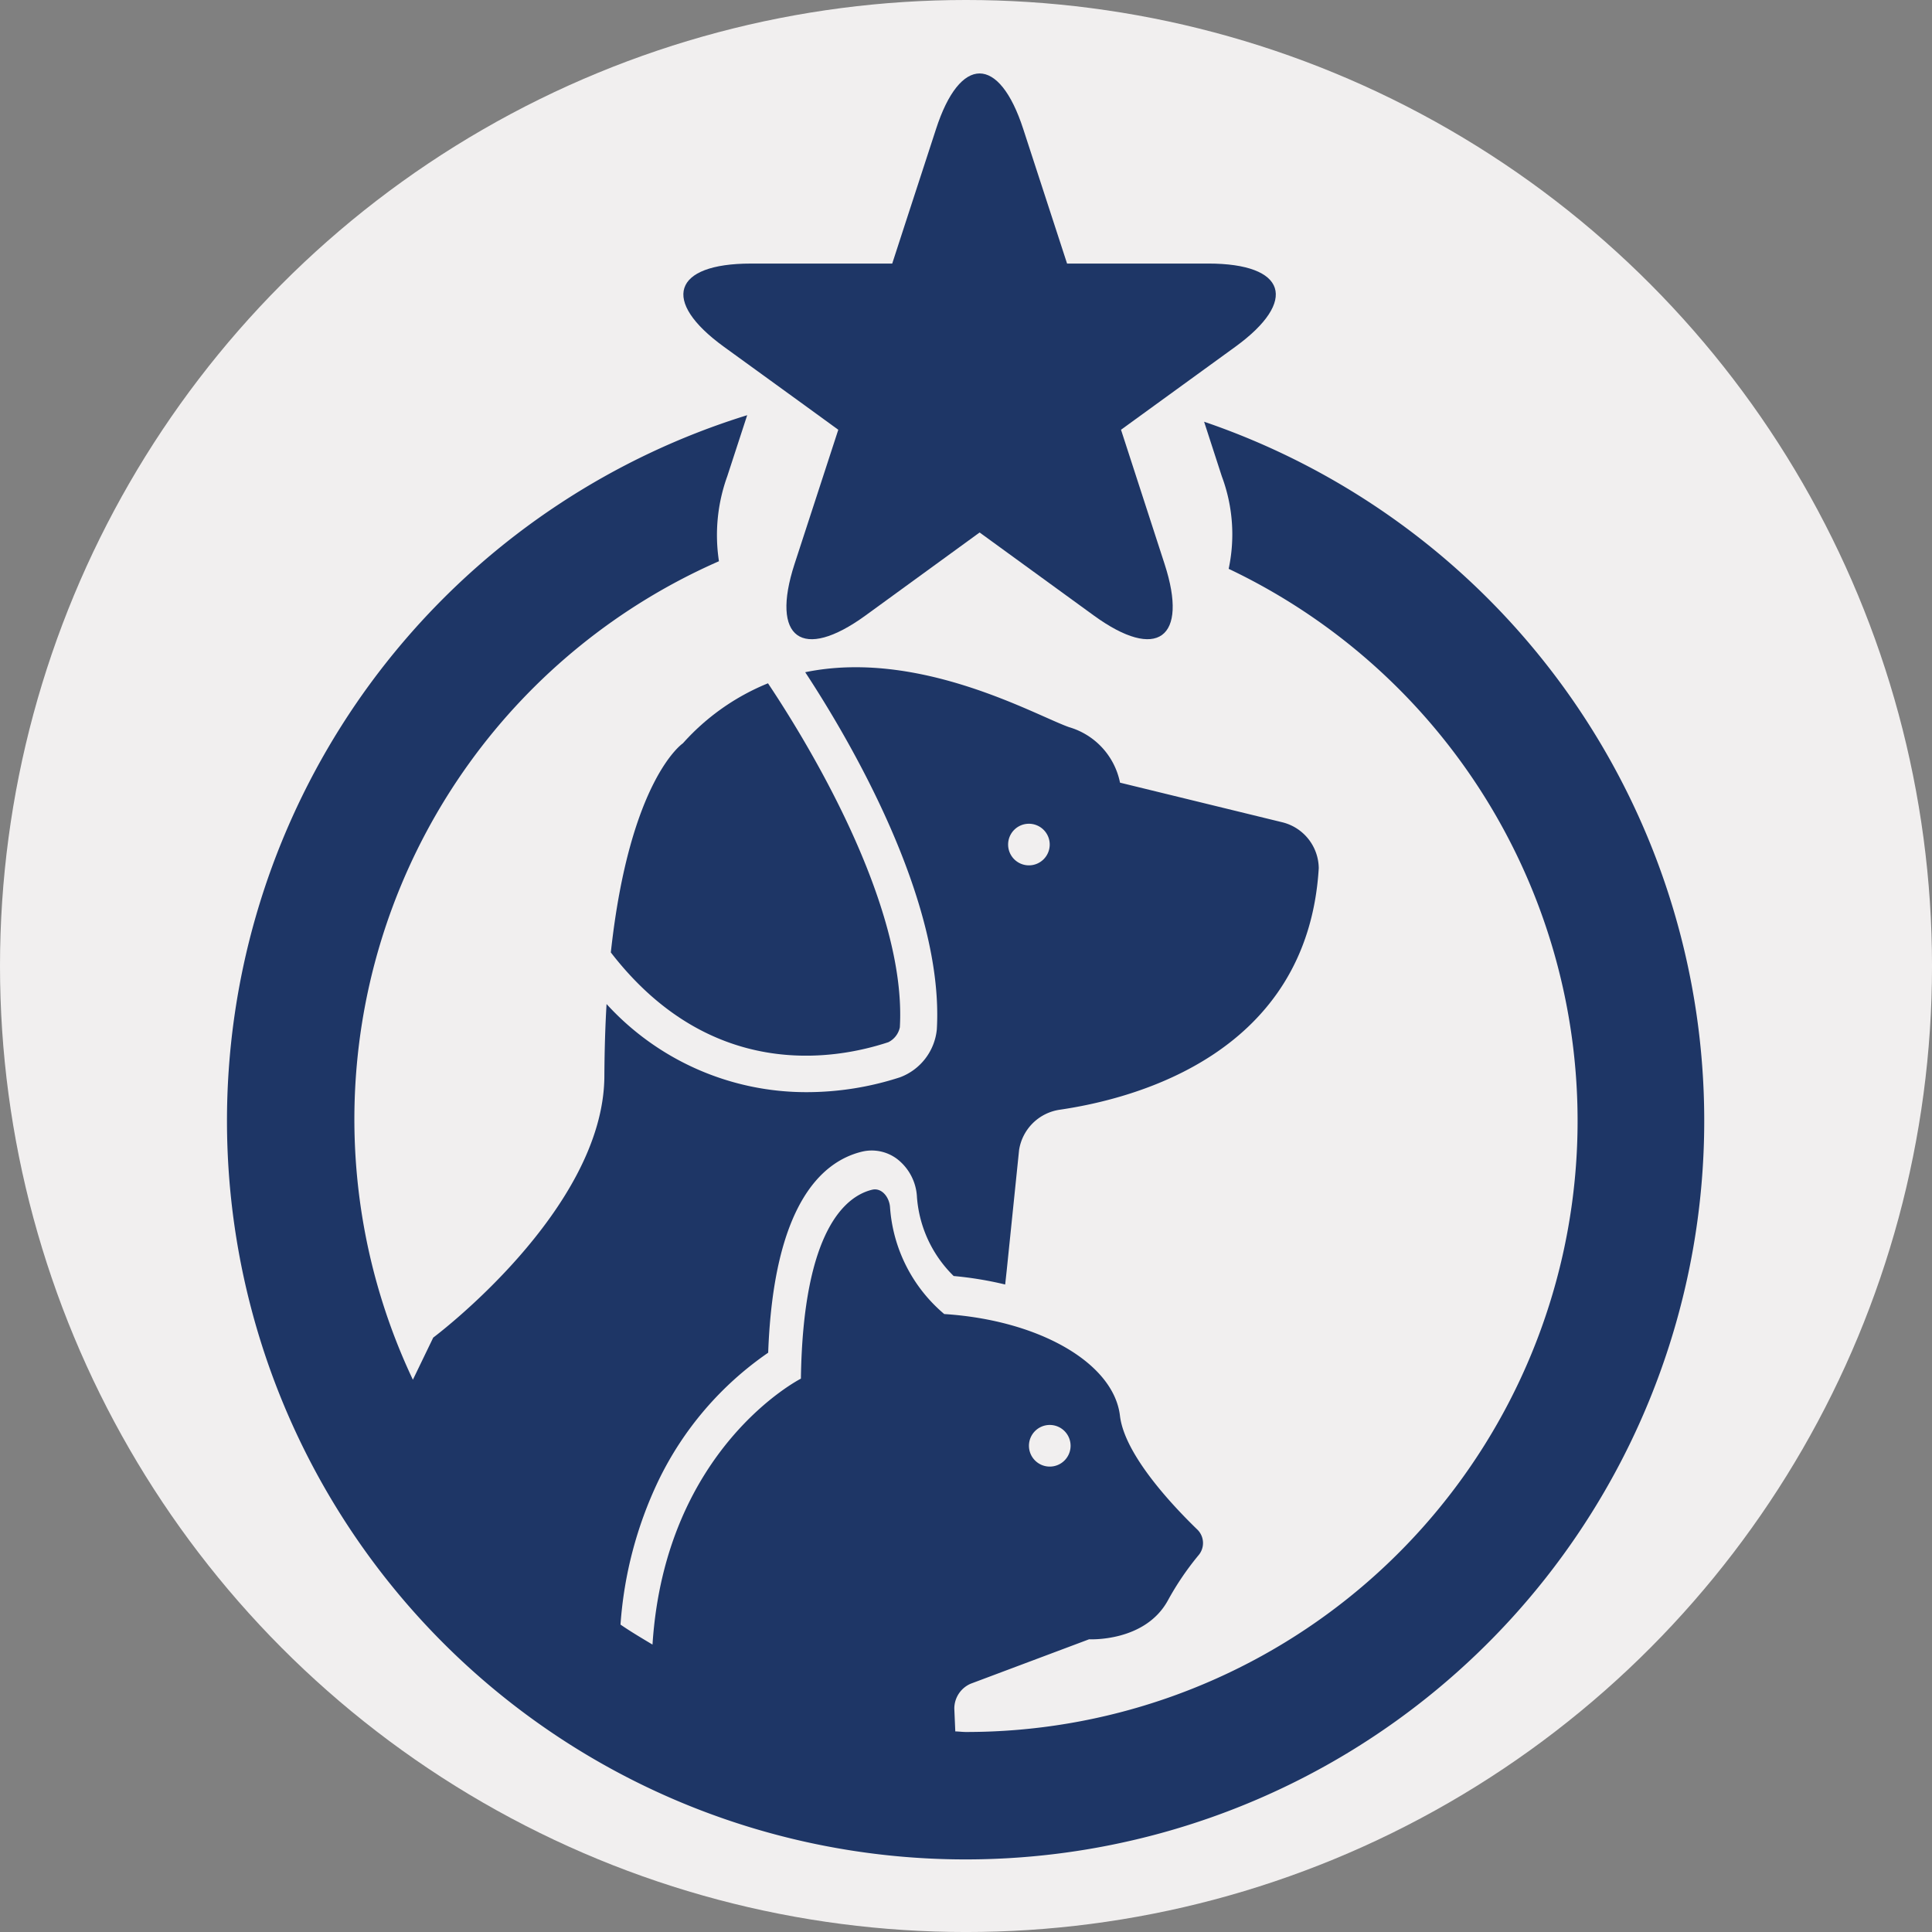
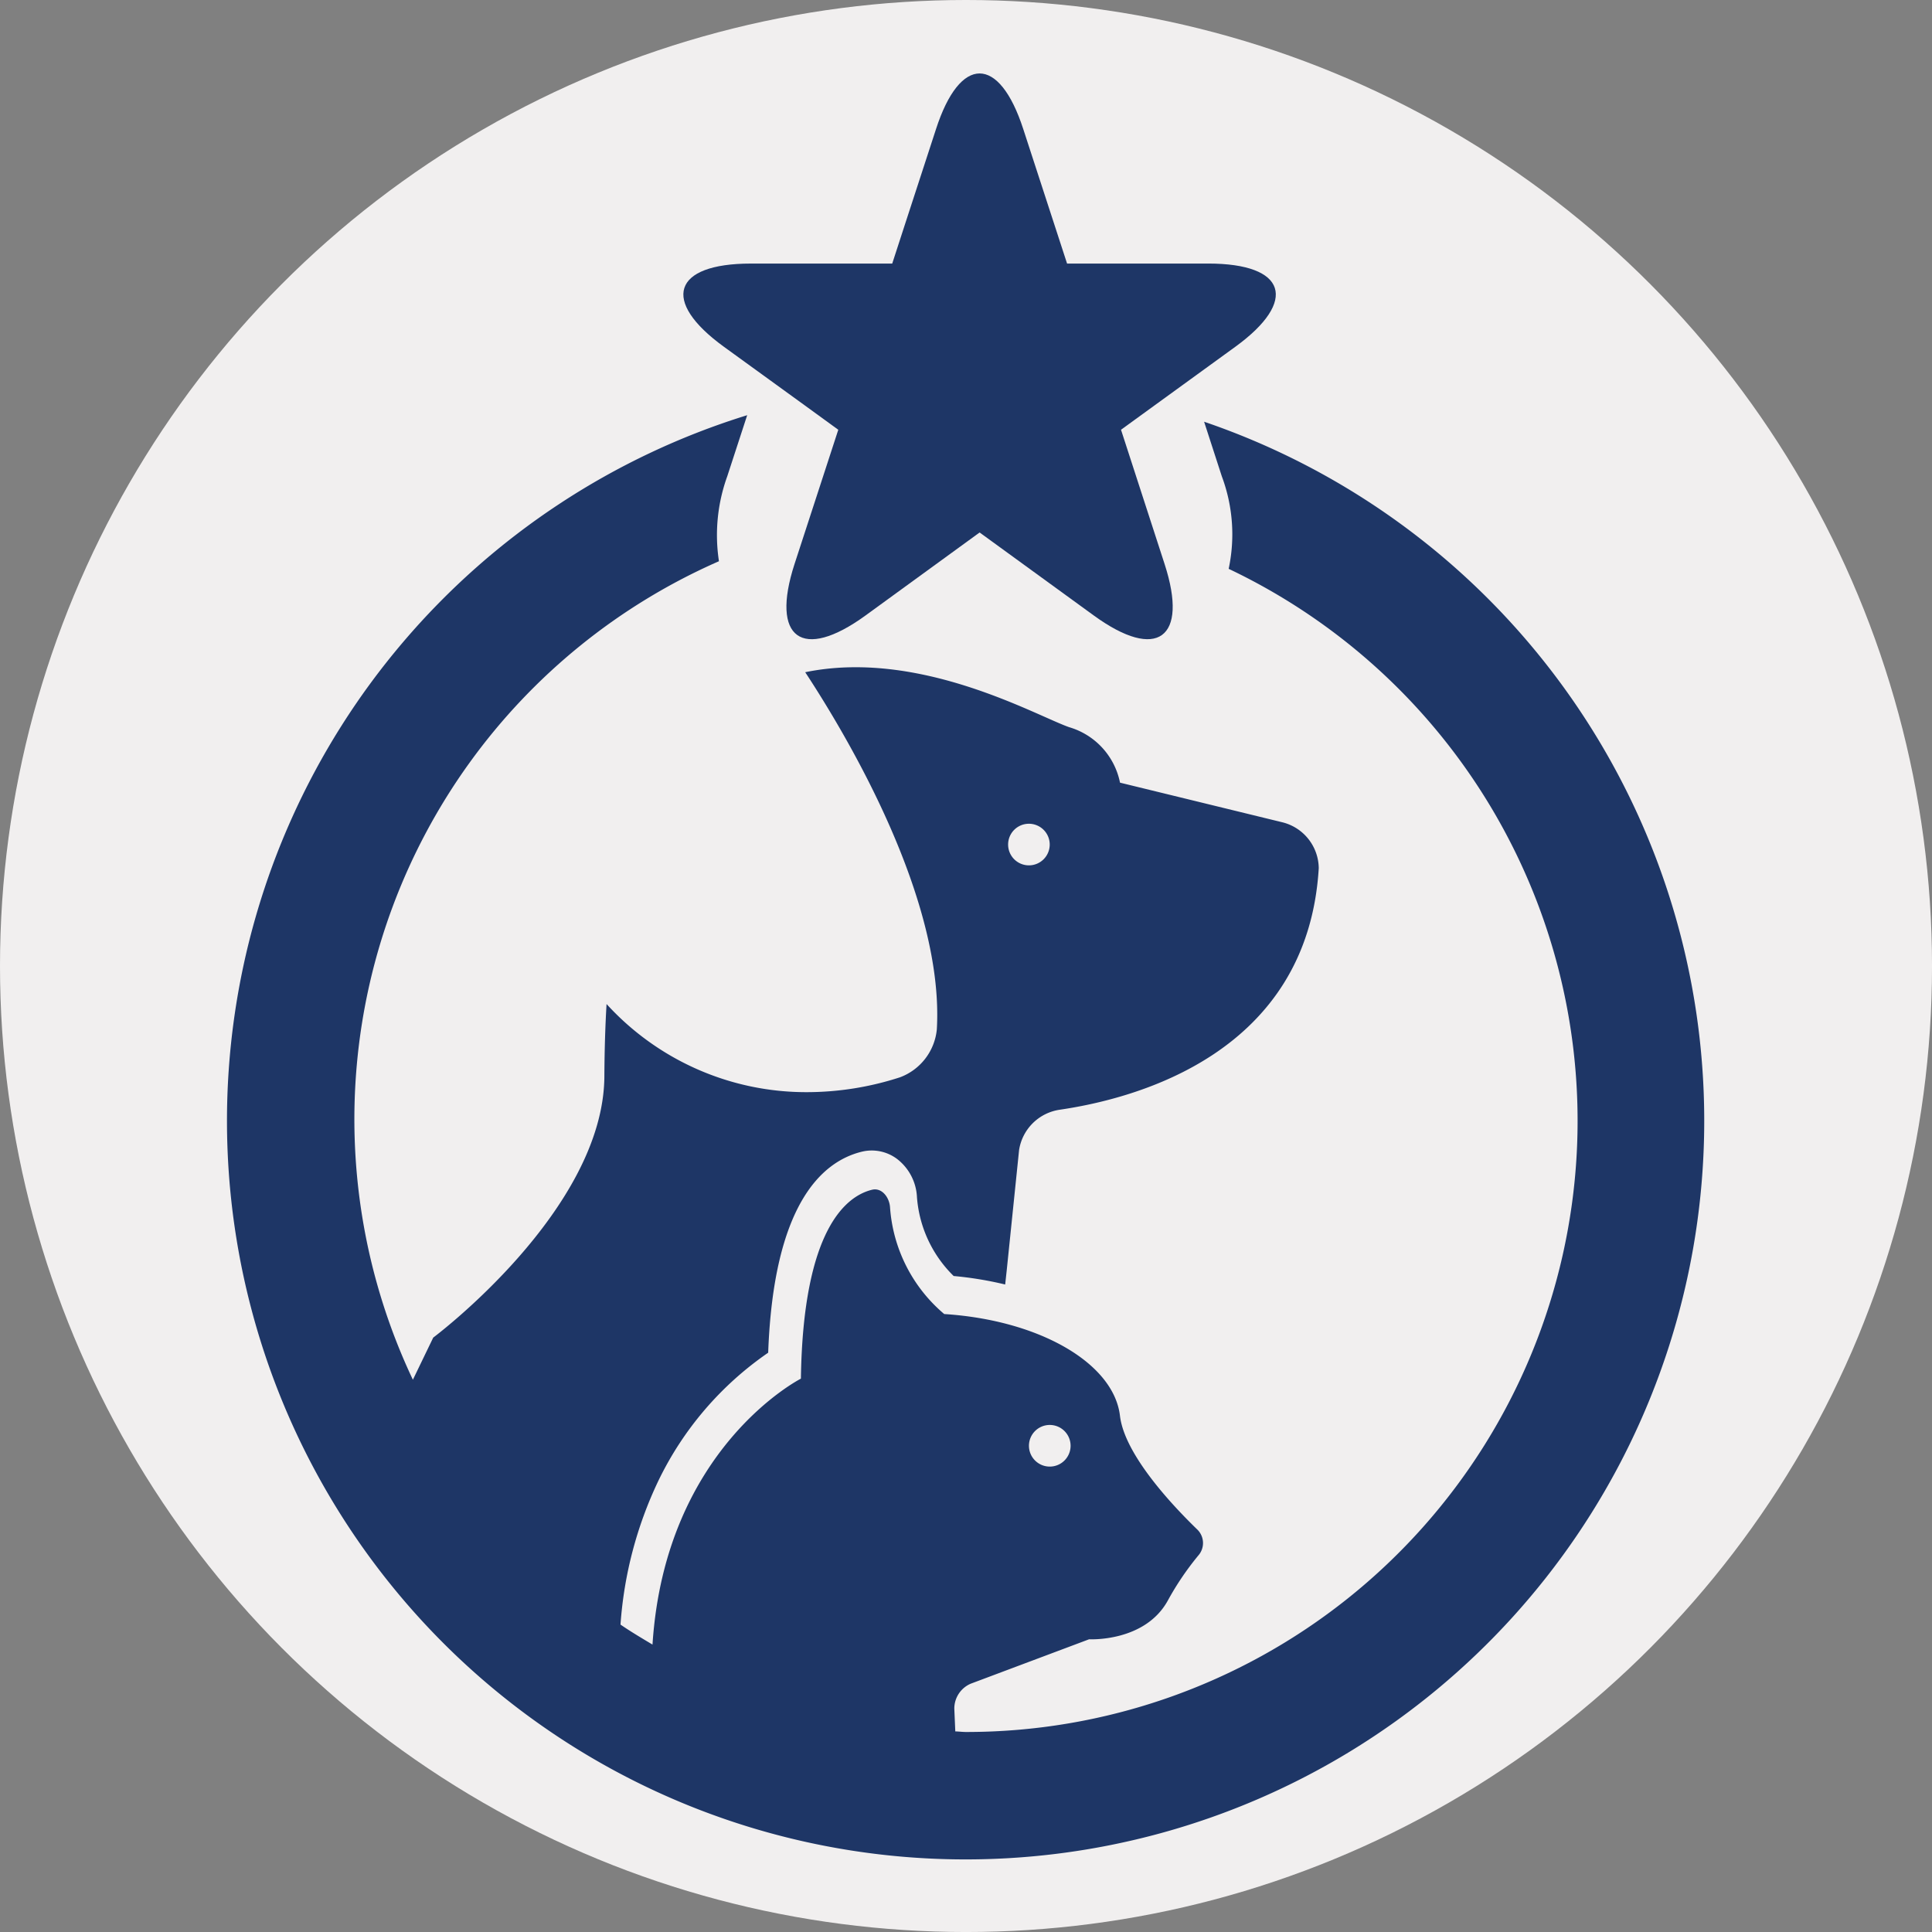
<svg xmlns="http://www.w3.org/2000/svg" viewBox="0 0 110.347 110.347">
  <rect x="0" y="0" width="110.347" height="110.347" fill="#808080" stroke="none" />
  <defs>
    <style>.a{fill:#f1efef;}.b{fill:#1e3666;}</style>
  </defs>
  <title>pets hotel symbol with a dog and a cat</title>
  <circle class="a" cx="55.174" cy="55.174" r="55.174" />
  <path class="b" d="M69.015,15.053h-8.069L58.445,7.375c-1.374-4.24-3.614-4.24-4.985,0-1.386,4.243-2.5,7.679-2.5,7.679H42.885c-4.459,0-5.151,2.129-1.543,4.749,3.616,2.615,6.537,4.743,6.537,4.743L45.377,32.224c-1.375,4.242.434,5.558,4.049,2.936,3.602-2.621,6.525-4.747,6.525-4.747l6.53,4.747c3.608,2.62,5.413,1.306,4.038-2.936-1.377-4.243-2.492-7.679-2.492-7.679l6.535-4.743C74.163,17.183,73.473,15.053,69.015,15.053Z" />
-   <path class="b" d="M39.003,42.455s-3.038,2.039-4.115,11.944c5.681,7.356,12.741,6.154,15.849,5.127a1.228,1.228,0,0,0,.658-.85c.413-7.073-5.427-16.501-7.531-19.649A13.15,13.15,0,0,0,39.003,42.455Z" />
  <path class="b" d="M68.773,24.087l1.012,3.12a9.455,9.455,0,0,1,.391,5.282A34.905,34.905,0,0,1,55.172,98.923c-.206,0-.407-.029-.61-.033l-.056-1.302a1.545,1.545,0,0,1,.941-1.424l6.759-2.536s3.17.177,4.489-2.202a16.345,16.345,0,0,1,1.743-2.578,1.076,1.076,0,0,0-.051-1.485c-1.38-1.336-4.157-4.263-4.42-6.5-.353-2.994-4.577-5.46-10.037-5.811a8.778,8.778,0,0,1-3.094-6.076c-.031-.583-.467-1.162-1.033-1.022-1.46.358-3.936,2.232-4.059,10.788,0,0-7.753,3.929-8.476,15.189-.617-.369-1.235-.734-1.828-1.142a22.737,22.737,0,0,1,2.16-8.207,18.782,18.782,0,0,1,6.275-7.322c.31-8.446,3.051-10.913,5.339-11.478a2.409,2.409,0,0,1,2.025.414,2.924,2.924,0,0,1,1.134,2.188,7.035,7.035,0,0,0,2.096,4.496,20.416,20.416,0,0,1,2.942.485l.087-.797.707-6.88a2.752,2.752,0,0,1,2.32-2.305c4.386-.639,14.16-3.237,14.796-13.796A2.733,2.733,0,0,0,73.274,46.973L63.97,44.702a4.151,4.151,0,0,0-2.906-3.169c-1.924-.675-8.553-4.482-15.074-3.139,2.465,3.753,7.95,13.004,7.517,20.404a3.258,3.258,0,0,1-2.102,2.732,17.248,17.248,0,0,1-5.319.849,15.429,15.429,0,0,1-11.442-5.033q-.113,1.902-.125,4.127c-.043,7.661-9.775,14.925-9.775,14.925l-1.162,2.406a34.8,34.8,0,0,1,17.481-46.749,9.873,9.873,0,0,1,.474-4.849L42.676,23.714a42.187,42.187,0,1,0,26.097.373Zm-8.816,57.3a1.189,1.189,0,1,1-1.188,1.189A1.188,1.188,0,0,1,59.957,81.387ZM58.769,47.049a1.188,1.188,0,1,1-1.19,1.189A1.187,1.187,0,0,1,58.769,47.049Z" />
</svg>